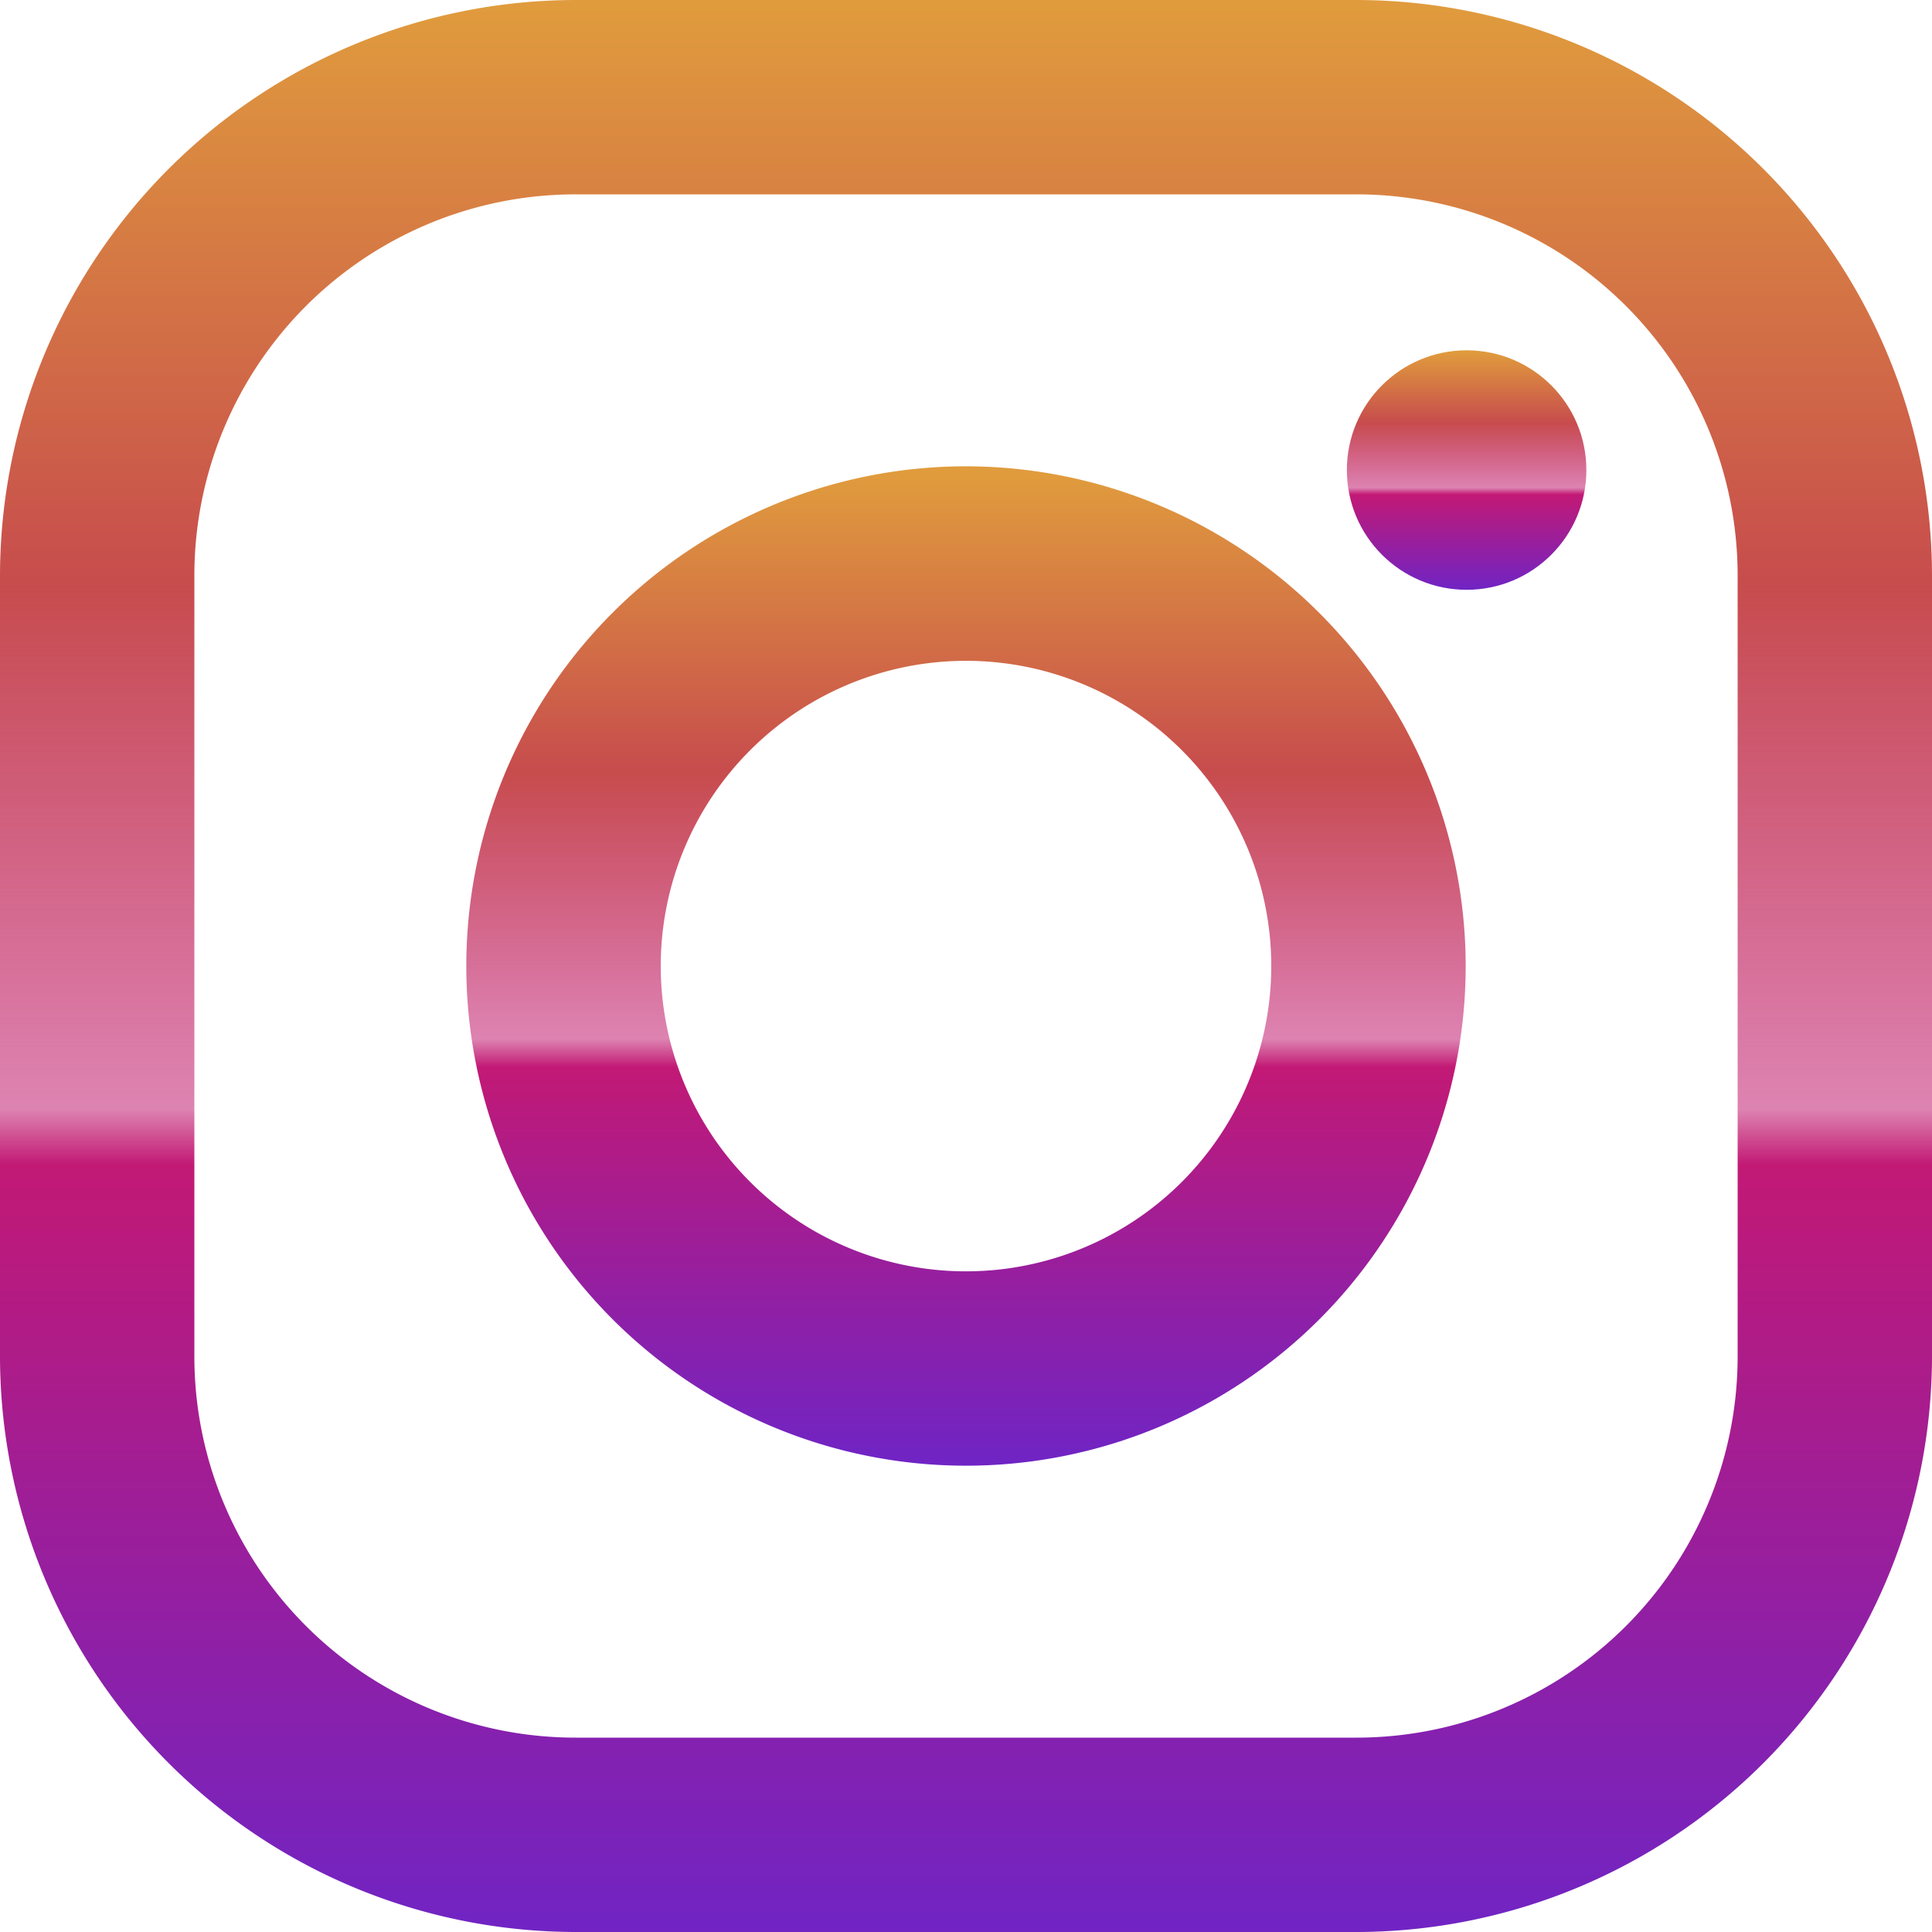
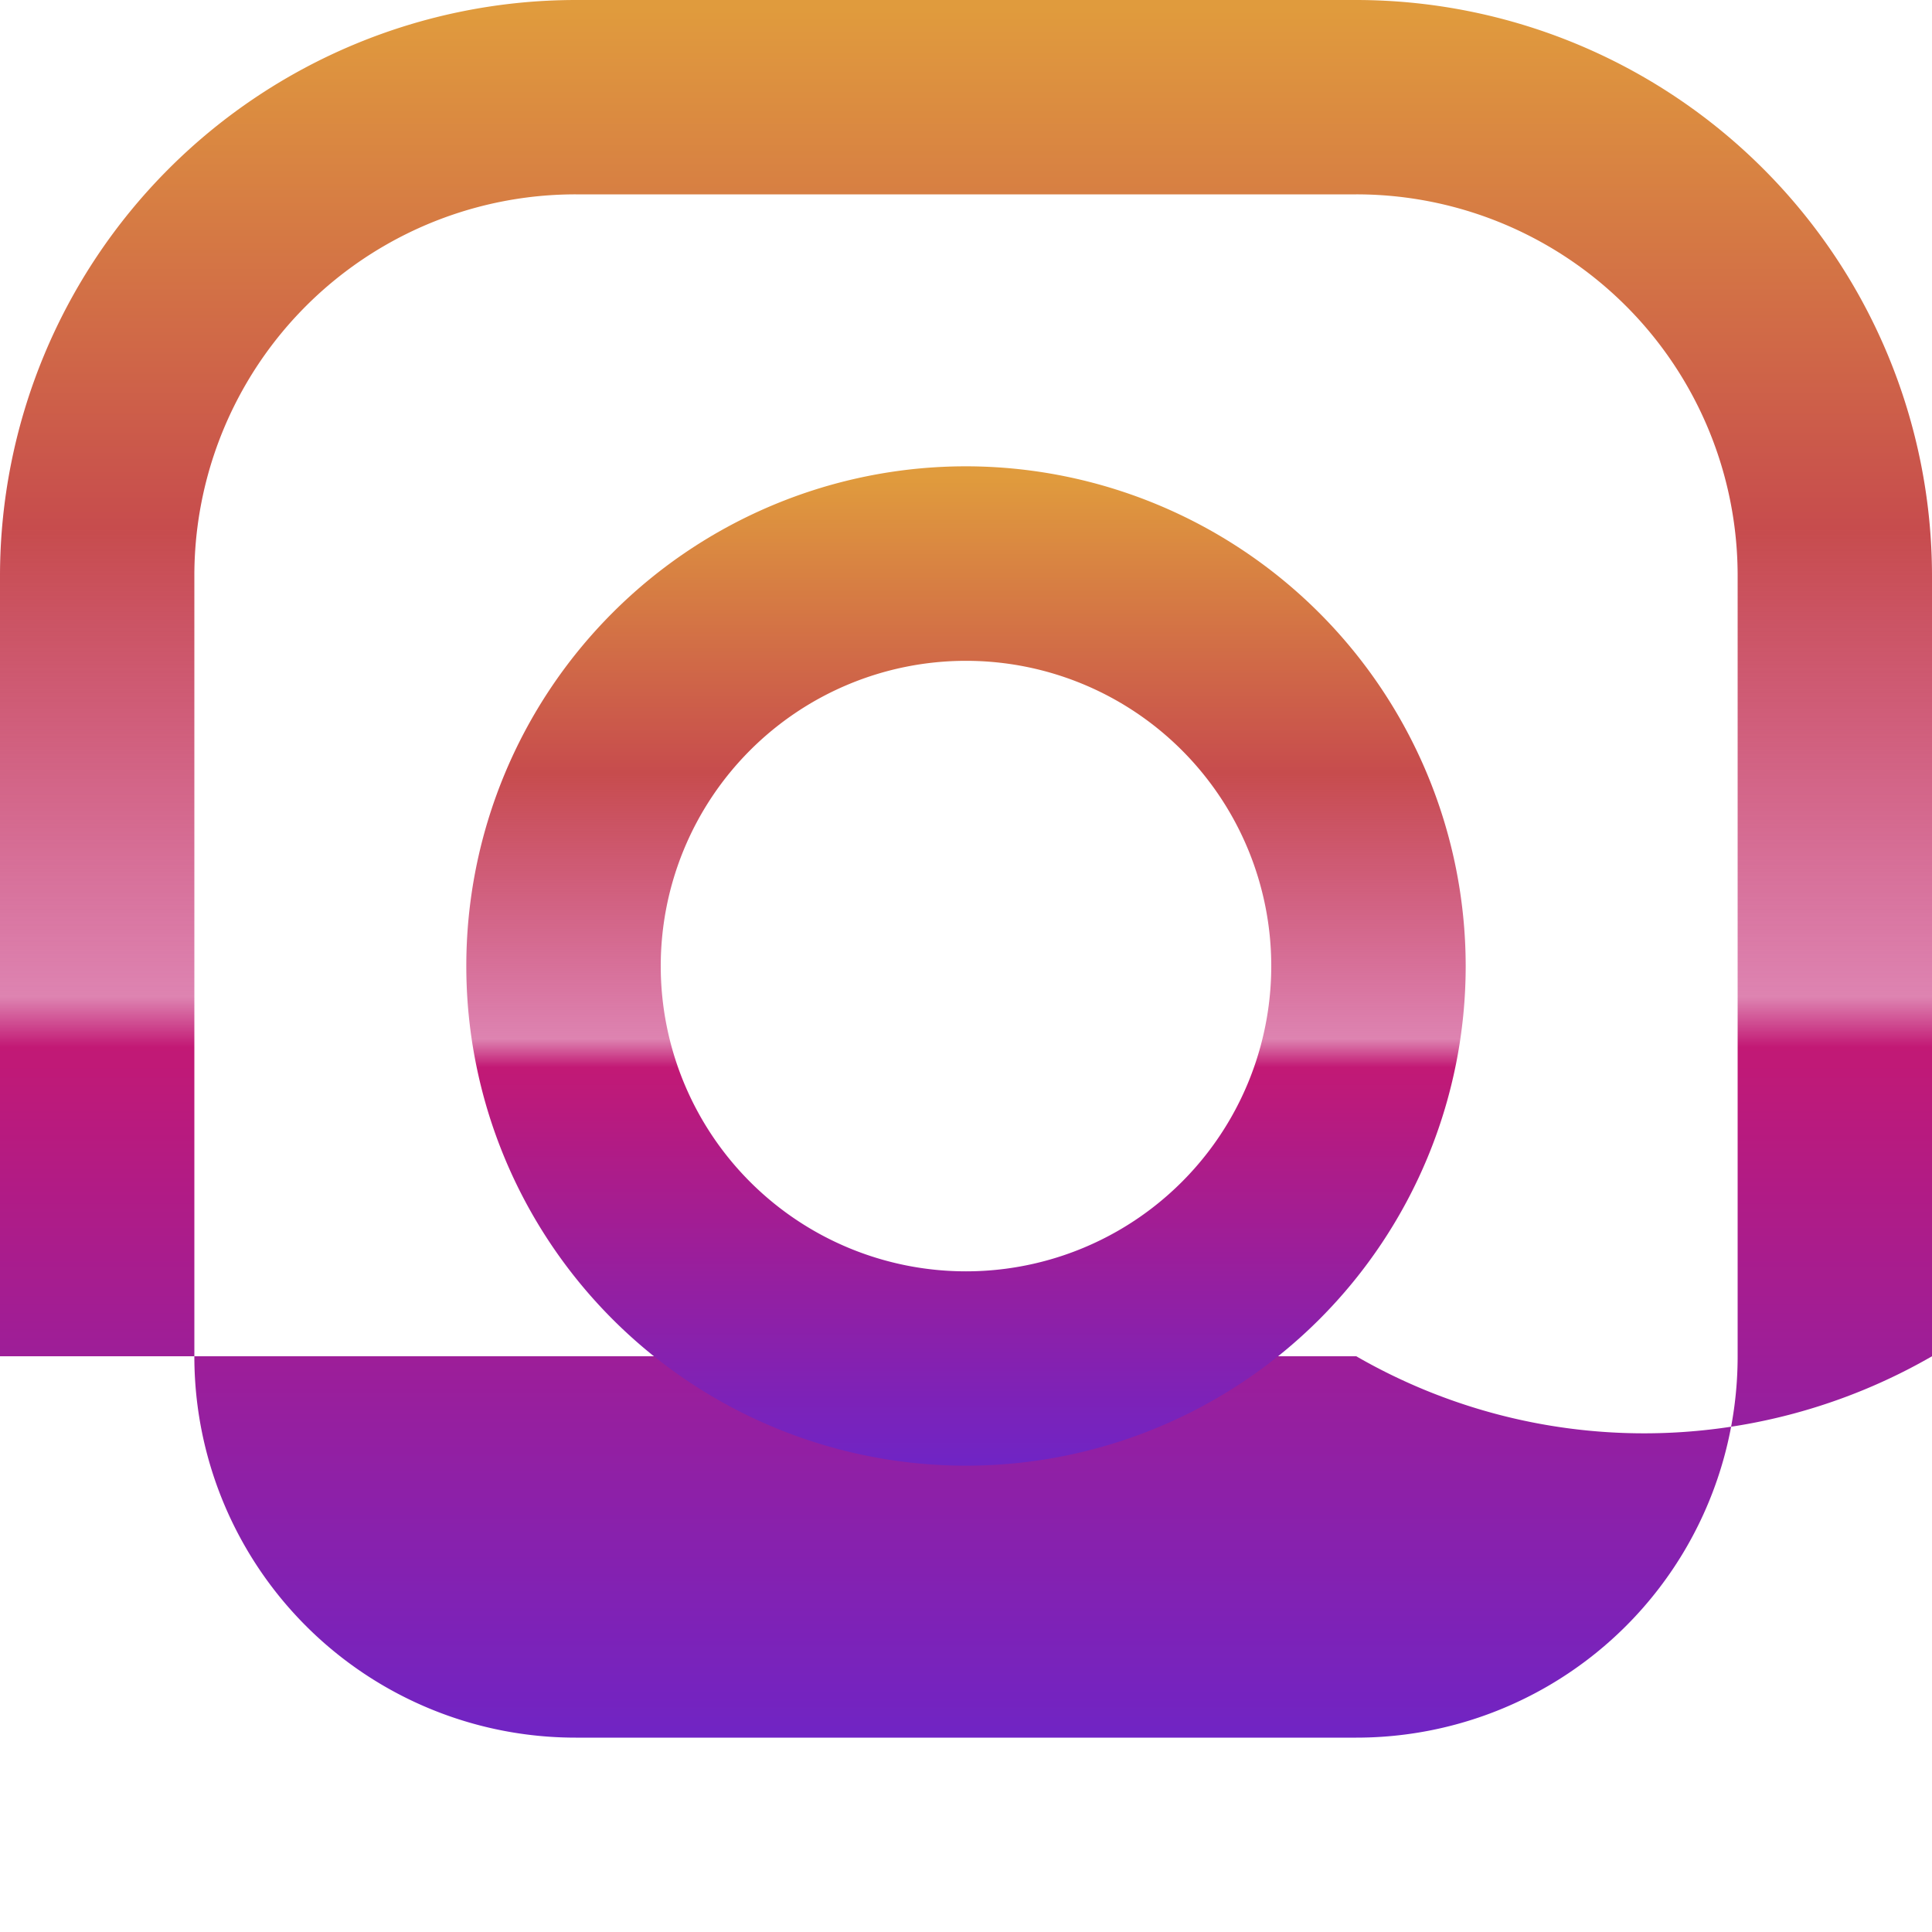
<svg xmlns="http://www.w3.org/2000/svg" width="50" height="50" viewBox="0 0 50 50">
  <defs>
    <linearGradient id="linear-gradient" x1="0.5" y1="0.008" x2="0.5" y2="0.998" gradientUnits="objectBoundingBox">
      <stop offset="0" stop-color="#e09b3d" />
      <stop offset="0.3" stop-color="#c74c4d" />
      <stop offset="0.571" stop-color="#c21e71" stop-opacity="0.549" />
      <stop offset="0.6" stop-color="#c21975" />
      <stop offset="1" stop-color="#7024c4" />
    </linearGradient>
  </defs>
  <g id="instagram" transform="translate(-12753 -1841)">
-     <path id="XMLID_17_" d="M35.1,0H14.9A14.912,14.912,0,0,0,0,14.9V35.1A14.912,14.912,0,0,0,14.9,50H35.1A14.912,14.912,0,0,0,50,35.1V14.9A14.912,14.912,0,0,0,35.1,0ZM44.97,35.1A9.865,9.865,0,0,1,35.1,44.97H14.9A9.865,9.865,0,0,1,5.03,35.1V14.9A9.865,9.865,0,0,1,14.9,5.03H35.1A9.865,9.865,0,0,1,44.97,14.9V35.1Z" transform="translate(12753 1841)" fill="url(#linear-gradient)" />
+     <path id="XMLID_17_" d="M35.1,0H14.9A14.912,14.912,0,0,0,0,14.9V35.1H35.1A14.912,14.912,0,0,0,50,35.1V14.9A14.912,14.912,0,0,0,35.1,0ZM44.97,35.1A9.865,9.865,0,0,1,35.1,44.97H14.9A9.865,9.865,0,0,1,5.03,35.1V14.9A9.865,9.865,0,0,1,14.9,5.03H35.1A9.865,9.865,0,0,1,44.97,14.9V35.1Z" transform="translate(12753 1841)" fill="url(#linear-gradient)" />
    <path id="XMLID_81_" d="M145.932,133a12.932,12.932,0,1,0,12.932,12.932A12.946,12.946,0,0,0,145.932,133Zm0,20.834a7.9,7.9,0,1,1,7.9-7.9A7.9,7.9,0,0,1,145.932,153.834Z" transform="translate(12632.068 1720.068)" fill="url(#linear-gradient)" />
-     <circle id="XMLID_83_" cx="3.099" cy="3.099" r="3.099" transform="translate(12787.857 1850.066)" fill="url(#linear-gradient)" />
  </g>
</svg>